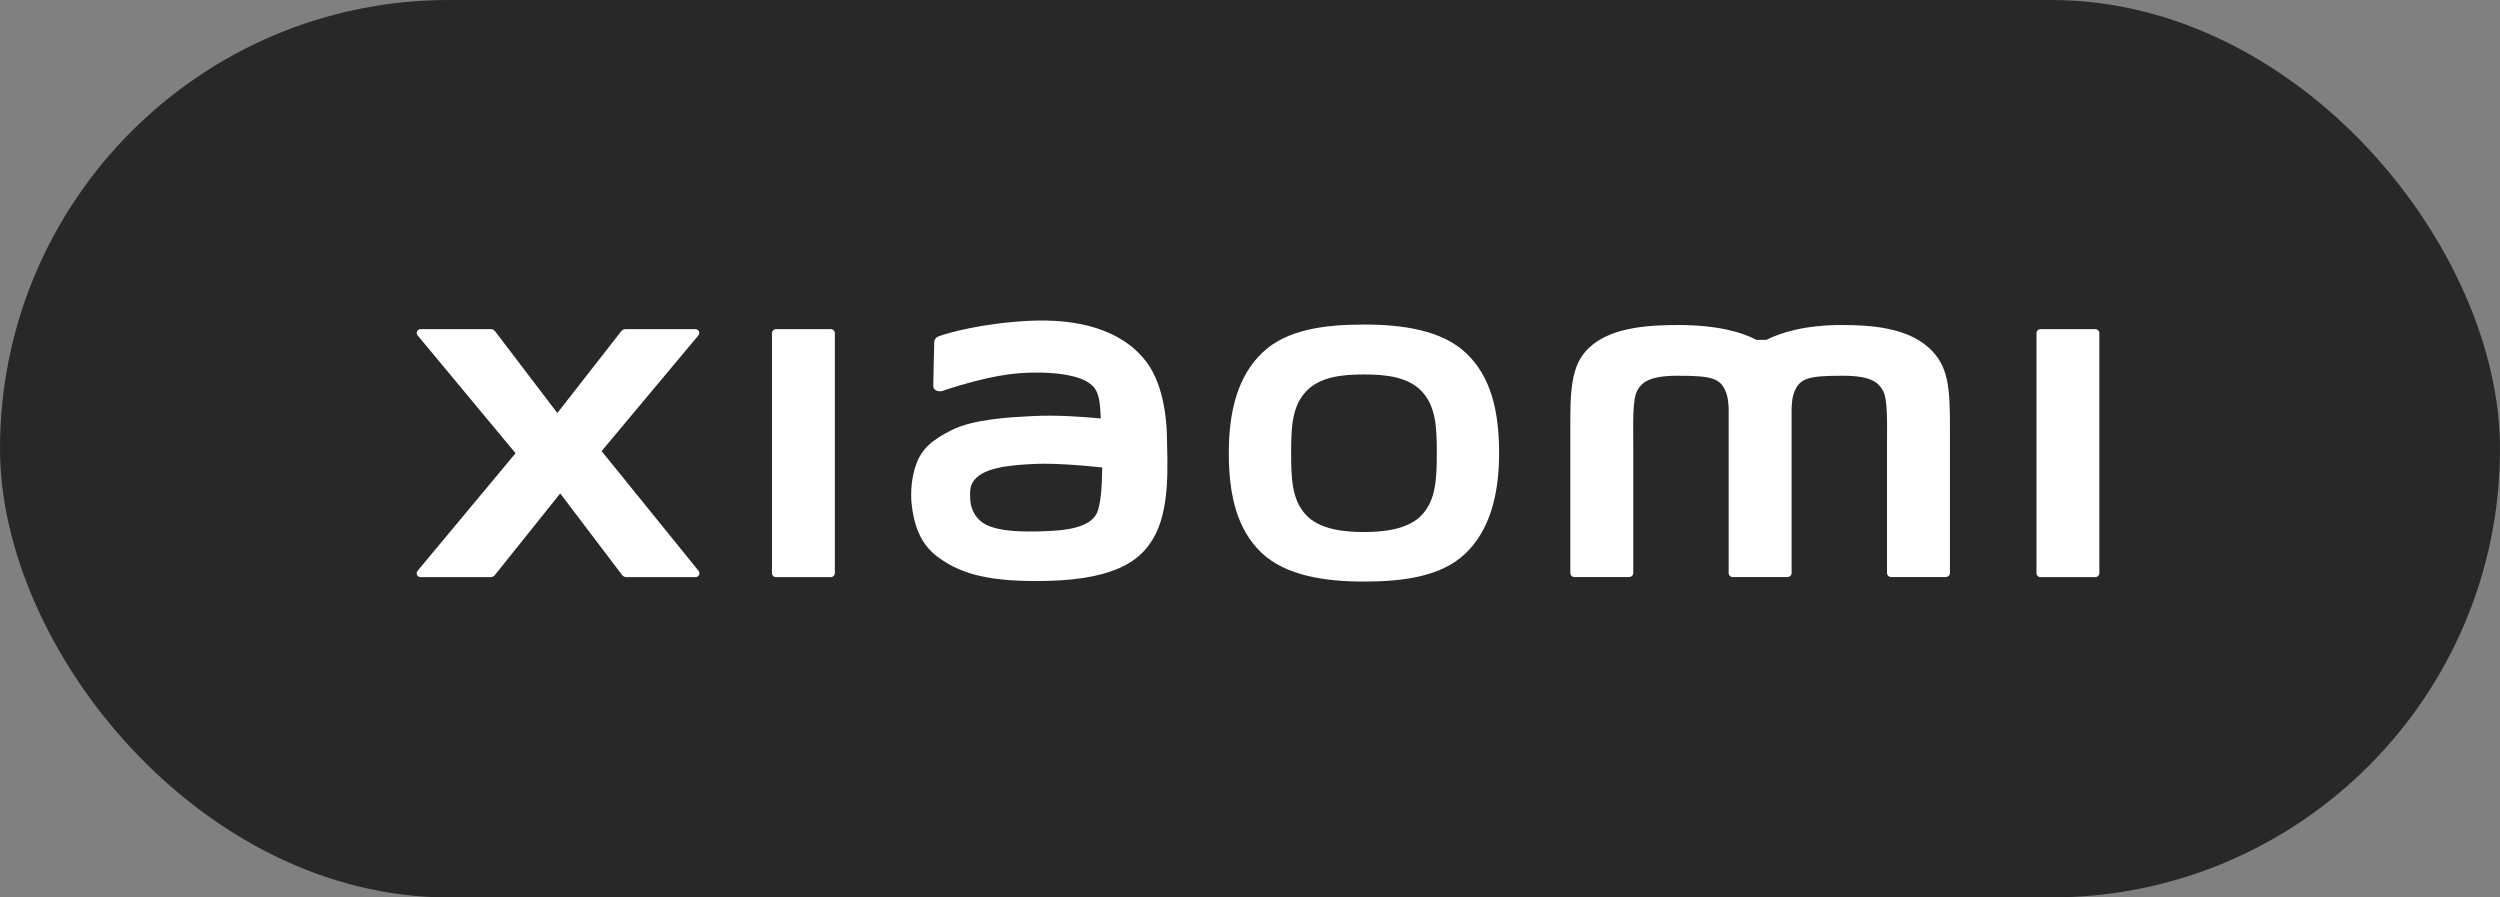
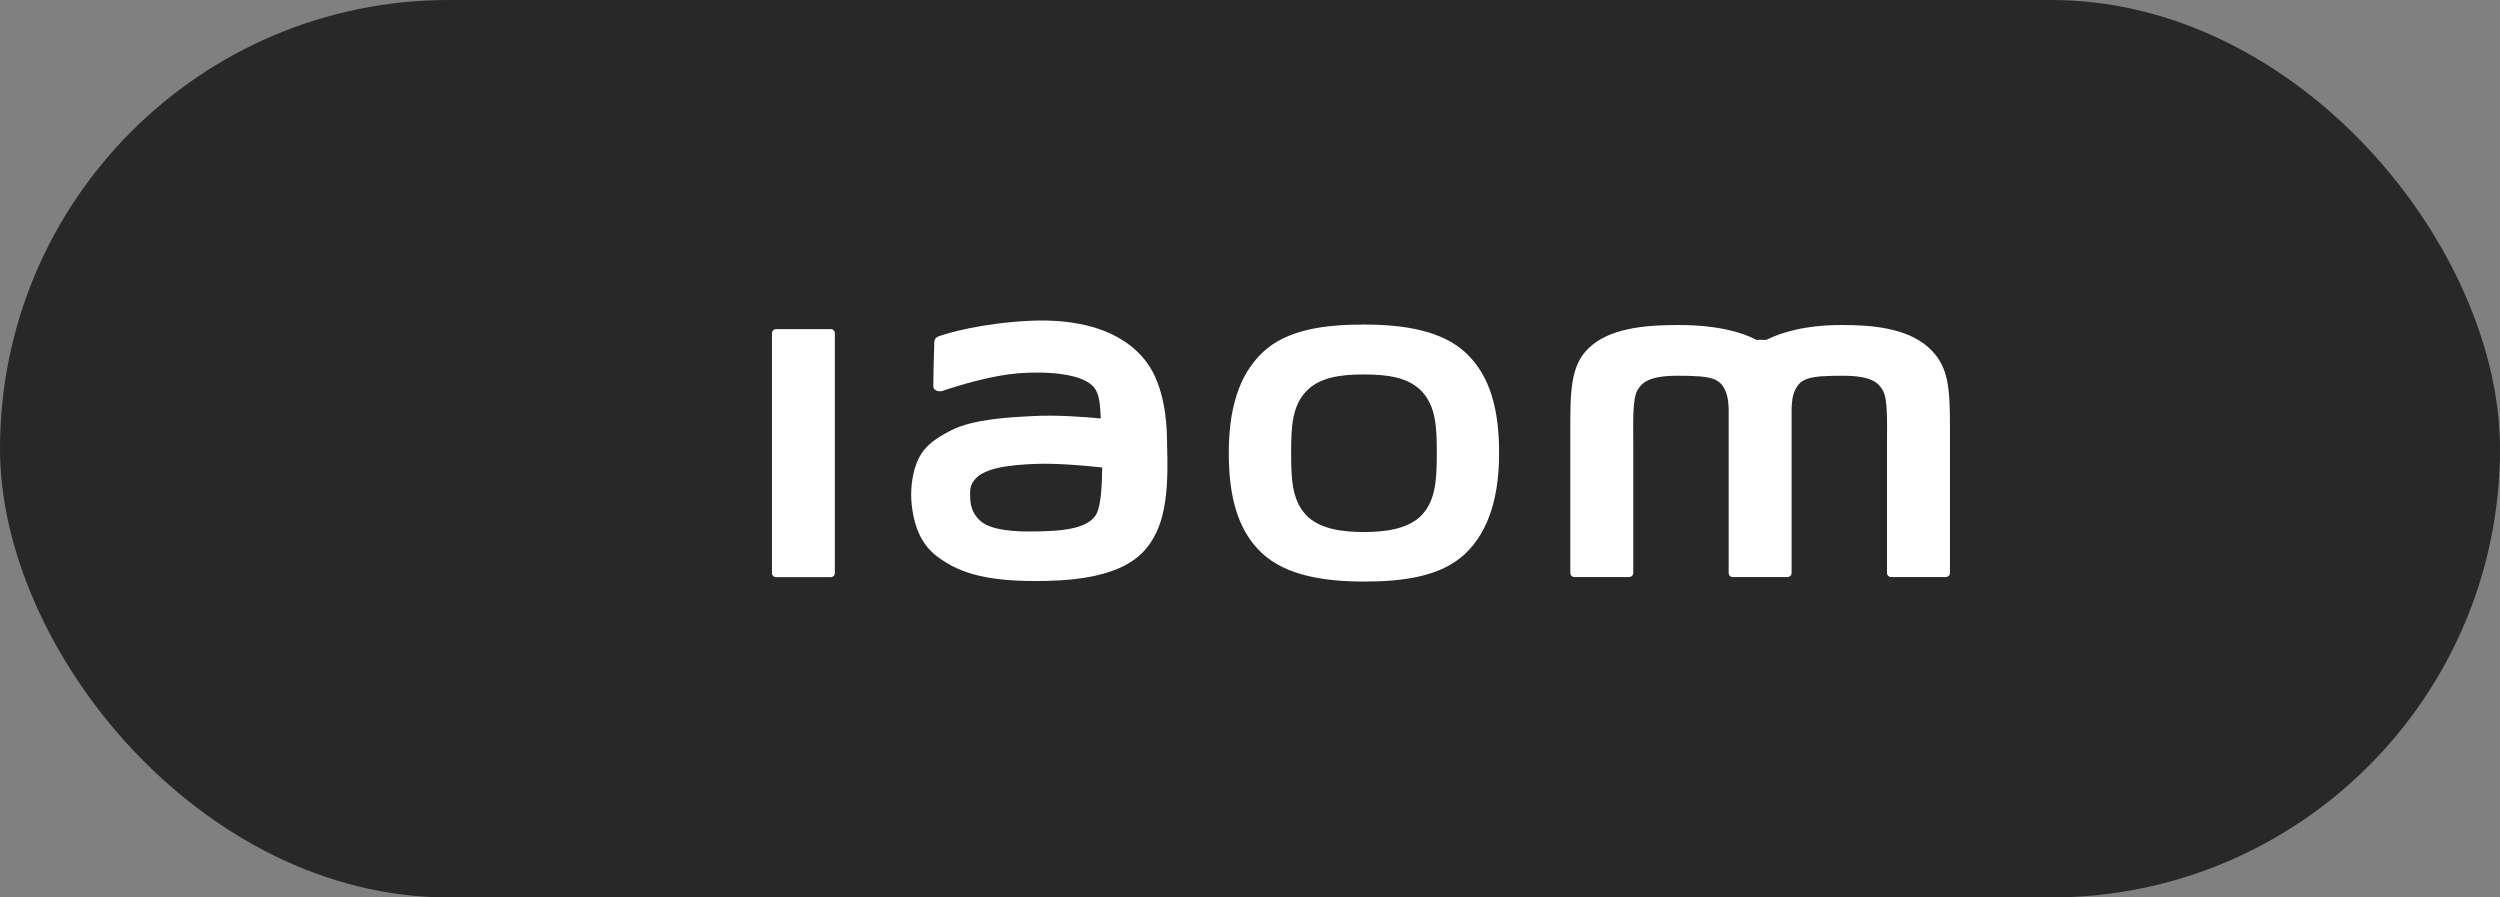
<svg xmlns="http://www.w3.org/2000/svg" width="156" height="56" viewBox="0 0 156 56" fill="none">
  <rect x="0" y="0" width="156" height="56" fill="#808080" stroke="none" />
  <rect width="156" height="56" rx="28" fill="#282828" />
  <g clip-path="url(#clip0_7_3317)">
    <path d="M65.427 33.137C63.673 33.217 62.377 33.148 61.544 32.748C60.986 32.486 60.579 31.88 60.545 31.188C60.514 30.602 60.524 30.299 60.8 29.951C61.416 29.176 63.029 29.007 64.689 28.945C65.809 28.904 67.521 29.027 68.778 29.172C68.768 30.347 68.689 31.525 68.434 32.039C67.986 32.955 66.381 33.096 65.427 33.137ZM71.542 22.593C69.971 20.5 67.132 19.87 64.186 20.021C61.199 20.177 59.115 20.786 58.584 20.981C58.254 21.1 58.298 21.375 58.295 21.541C58.281 22.095 58.236 23.523 58.236 24.102C58.24 24.36 58.567 24.479 58.839 24.384C59.928 24.014 61.94 23.418 63.556 23.291C65.299 23.157 67.673 23.291 68.324 24.25C68.637 24.705 68.651 25.401 68.689 26.111C67.6 26.014 65.988 25.88 64.386 25.966C63.139 26.032 60.751 26.131 59.343 26.857C58.195 27.442 57.527 27.98 57.169 28.975C56.879 29.775 56.803 30.739 56.893 31.521C57.103 33.313 57.747 34.209 58.619 34.829C59.99 35.807 61.723 36.328 65.306 36.248C70.071 36.152 71.328 34.663 71.959 33.602C73.034 31.804 72.847 28.965 72.816 27.222C72.803 26.499 72.692 24.119 71.542 22.593Z" fill="white" />
    <path d="M88.755 32.1C87.907 33.034 86.371 33.199 85.11 33.199C83.849 33.199 82.317 33.037 81.47 32.107C80.622 31.17 80.567 29.888 80.567 28.262C80.567 26.65 80.622 25.395 81.466 24.46C82.314 23.527 83.676 23.366 85.11 23.366C86.55 23.366 87.907 23.527 88.755 24.46C89.596 25.396 89.657 26.65 89.657 28.262C89.657 29.881 89.595 31.17 88.755 32.1ZM85.11 20.252C82.705 20.252 80.305 20.545 78.786 21.992C77.263 23.433 76.677 25.604 76.677 28.262C76.677 30.922 77.201 33.054 78.724 34.498C80.247 35.938 82.712 36.289 85.11 36.289C87.515 36.289 89.906 35.993 91.428 34.553C92.944 33.106 93.544 30.922 93.544 28.262C93.544 25.604 93.013 23.483 91.49 22.04C89.974 20.598 87.514 20.252 85.11 20.252Z" fill="white" />
-     <path d="M130.737 20.537H127.333C127.188 20.537 127.078 20.651 127.078 20.789V35.767C127.078 35.901 127.188 36.015 127.333 36.015H130.737C130.882 36.015 130.999 35.901 130.999 35.767V20.788C130.999 20.651 130.882 20.537 130.737 20.537Z" fill="white" />
    <path d="M114.925 20.281C112.596 20.281 111.115 20.762 110.219 21.206H109.599C108.723 20.738 107.173 20.281 104.741 20.281C102.942 20.281 100.738 20.409 99.373 21.513C98.25 22.424 97.988 23.637 97.988 26.131V35.761C97.988 35.899 98.105 36.009 98.25 36.009H101.647C101.792 36.009 101.916 35.899 101.916 35.761V35.726C101.916 35.726 101.916 29.642 101.916 27.837C101.916 26.407 101.854 24.917 102.171 24.36C102.426 23.93 102.812 23.446 104.658 23.446C106.863 23.446 107.38 23.594 107.724 24.536C107.807 24.758 107.848 25.077 107.869 25.465V28.66V35.761C107.869 35.899 107.986 36.009 108.131 36.009H111.528H111.535C111.679 36.009 111.796 35.899 111.796 35.761V28.66V25.465C111.817 25.077 111.851 24.758 111.934 24.536C112.286 23.594 112.802 23.446 115.007 23.446C116.847 23.446 117.24 23.93 117.488 24.36C117.811 24.917 117.749 26.407 117.749 27.837C117.749 29.642 117.749 35.726 117.749 35.726V35.761C117.749 35.898 117.866 36.008 118.011 36.008H121.408C121.553 36.008 121.677 35.898 121.677 35.761V26.721C121.677 24.131 121.587 22.805 120.333 21.675C118.942 20.435 116.723 20.281 114.925 20.281Z" fill="white" />
    <path d="M51.832 20.537H48.432C48.287 20.537 48.17 20.651 48.17 20.789V35.767C48.17 35.901 48.287 36.015 48.432 36.015H51.832C51.977 36.015 52.094 35.901 52.094 35.767V20.788C52.094 20.651 51.977 20.537 51.832 20.537Z" fill="white" />
-     <path d="M37.54 28.148L43.58 20.927C43.711 20.772 43.594 20.539 43.387 20.539H39.032C38.929 20.539 38.832 20.584 38.767 20.665L34.778 25.774L30.888 20.665C30.823 20.584 30.726 20.539 30.619 20.539H26.251C26.044 20.539 25.927 20.772 26.058 20.927L32.17 28.282L26.051 35.627C25.927 35.786 26.044 36.013 26.247 36.013H30.612C30.719 36.013 30.819 35.965 30.881 35.882L34.957 30.79L38.819 35.882C38.881 35.965 38.981 36.013 39.084 36.013H43.397C43.604 36.013 43.721 35.786 43.594 35.627L37.54 28.148Z" fill="white" />
  </g>
  <defs>
    <clipPath id="clip0_7_3317">
      <rect width="105" height="16.29" fill="white" transform="translate(26 20)" />
    </clipPath>
  </defs>
</svg>